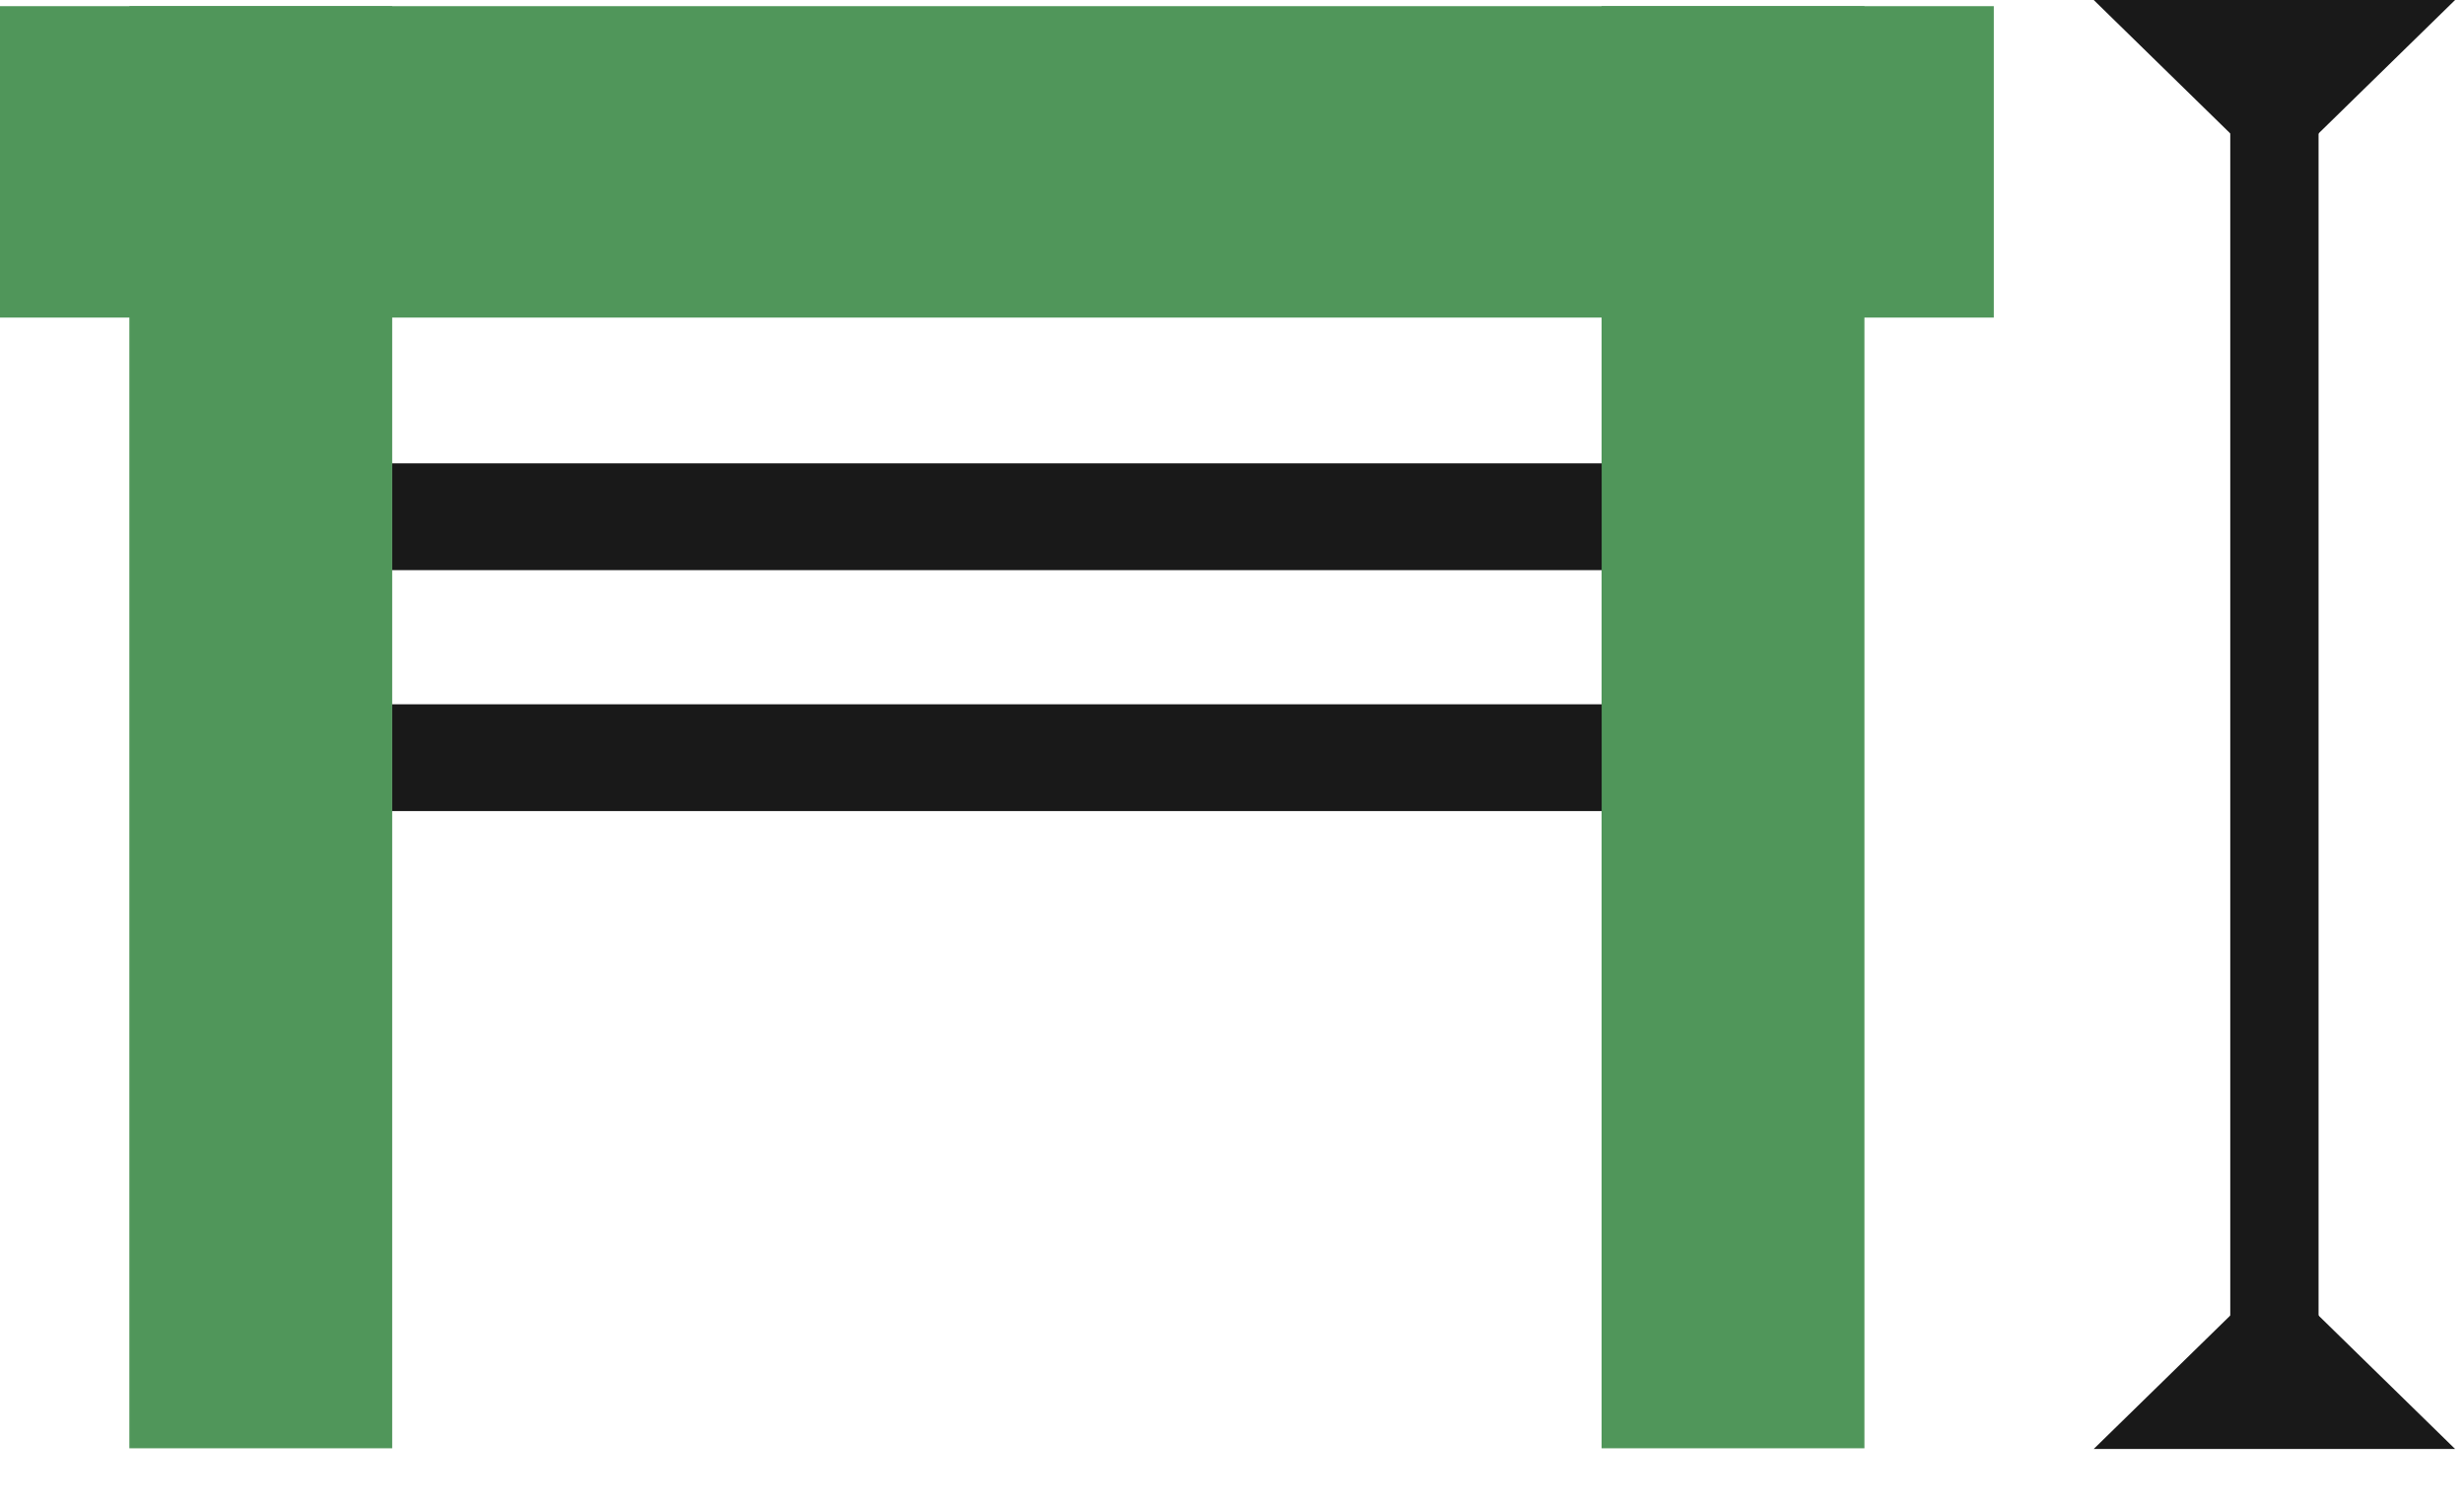
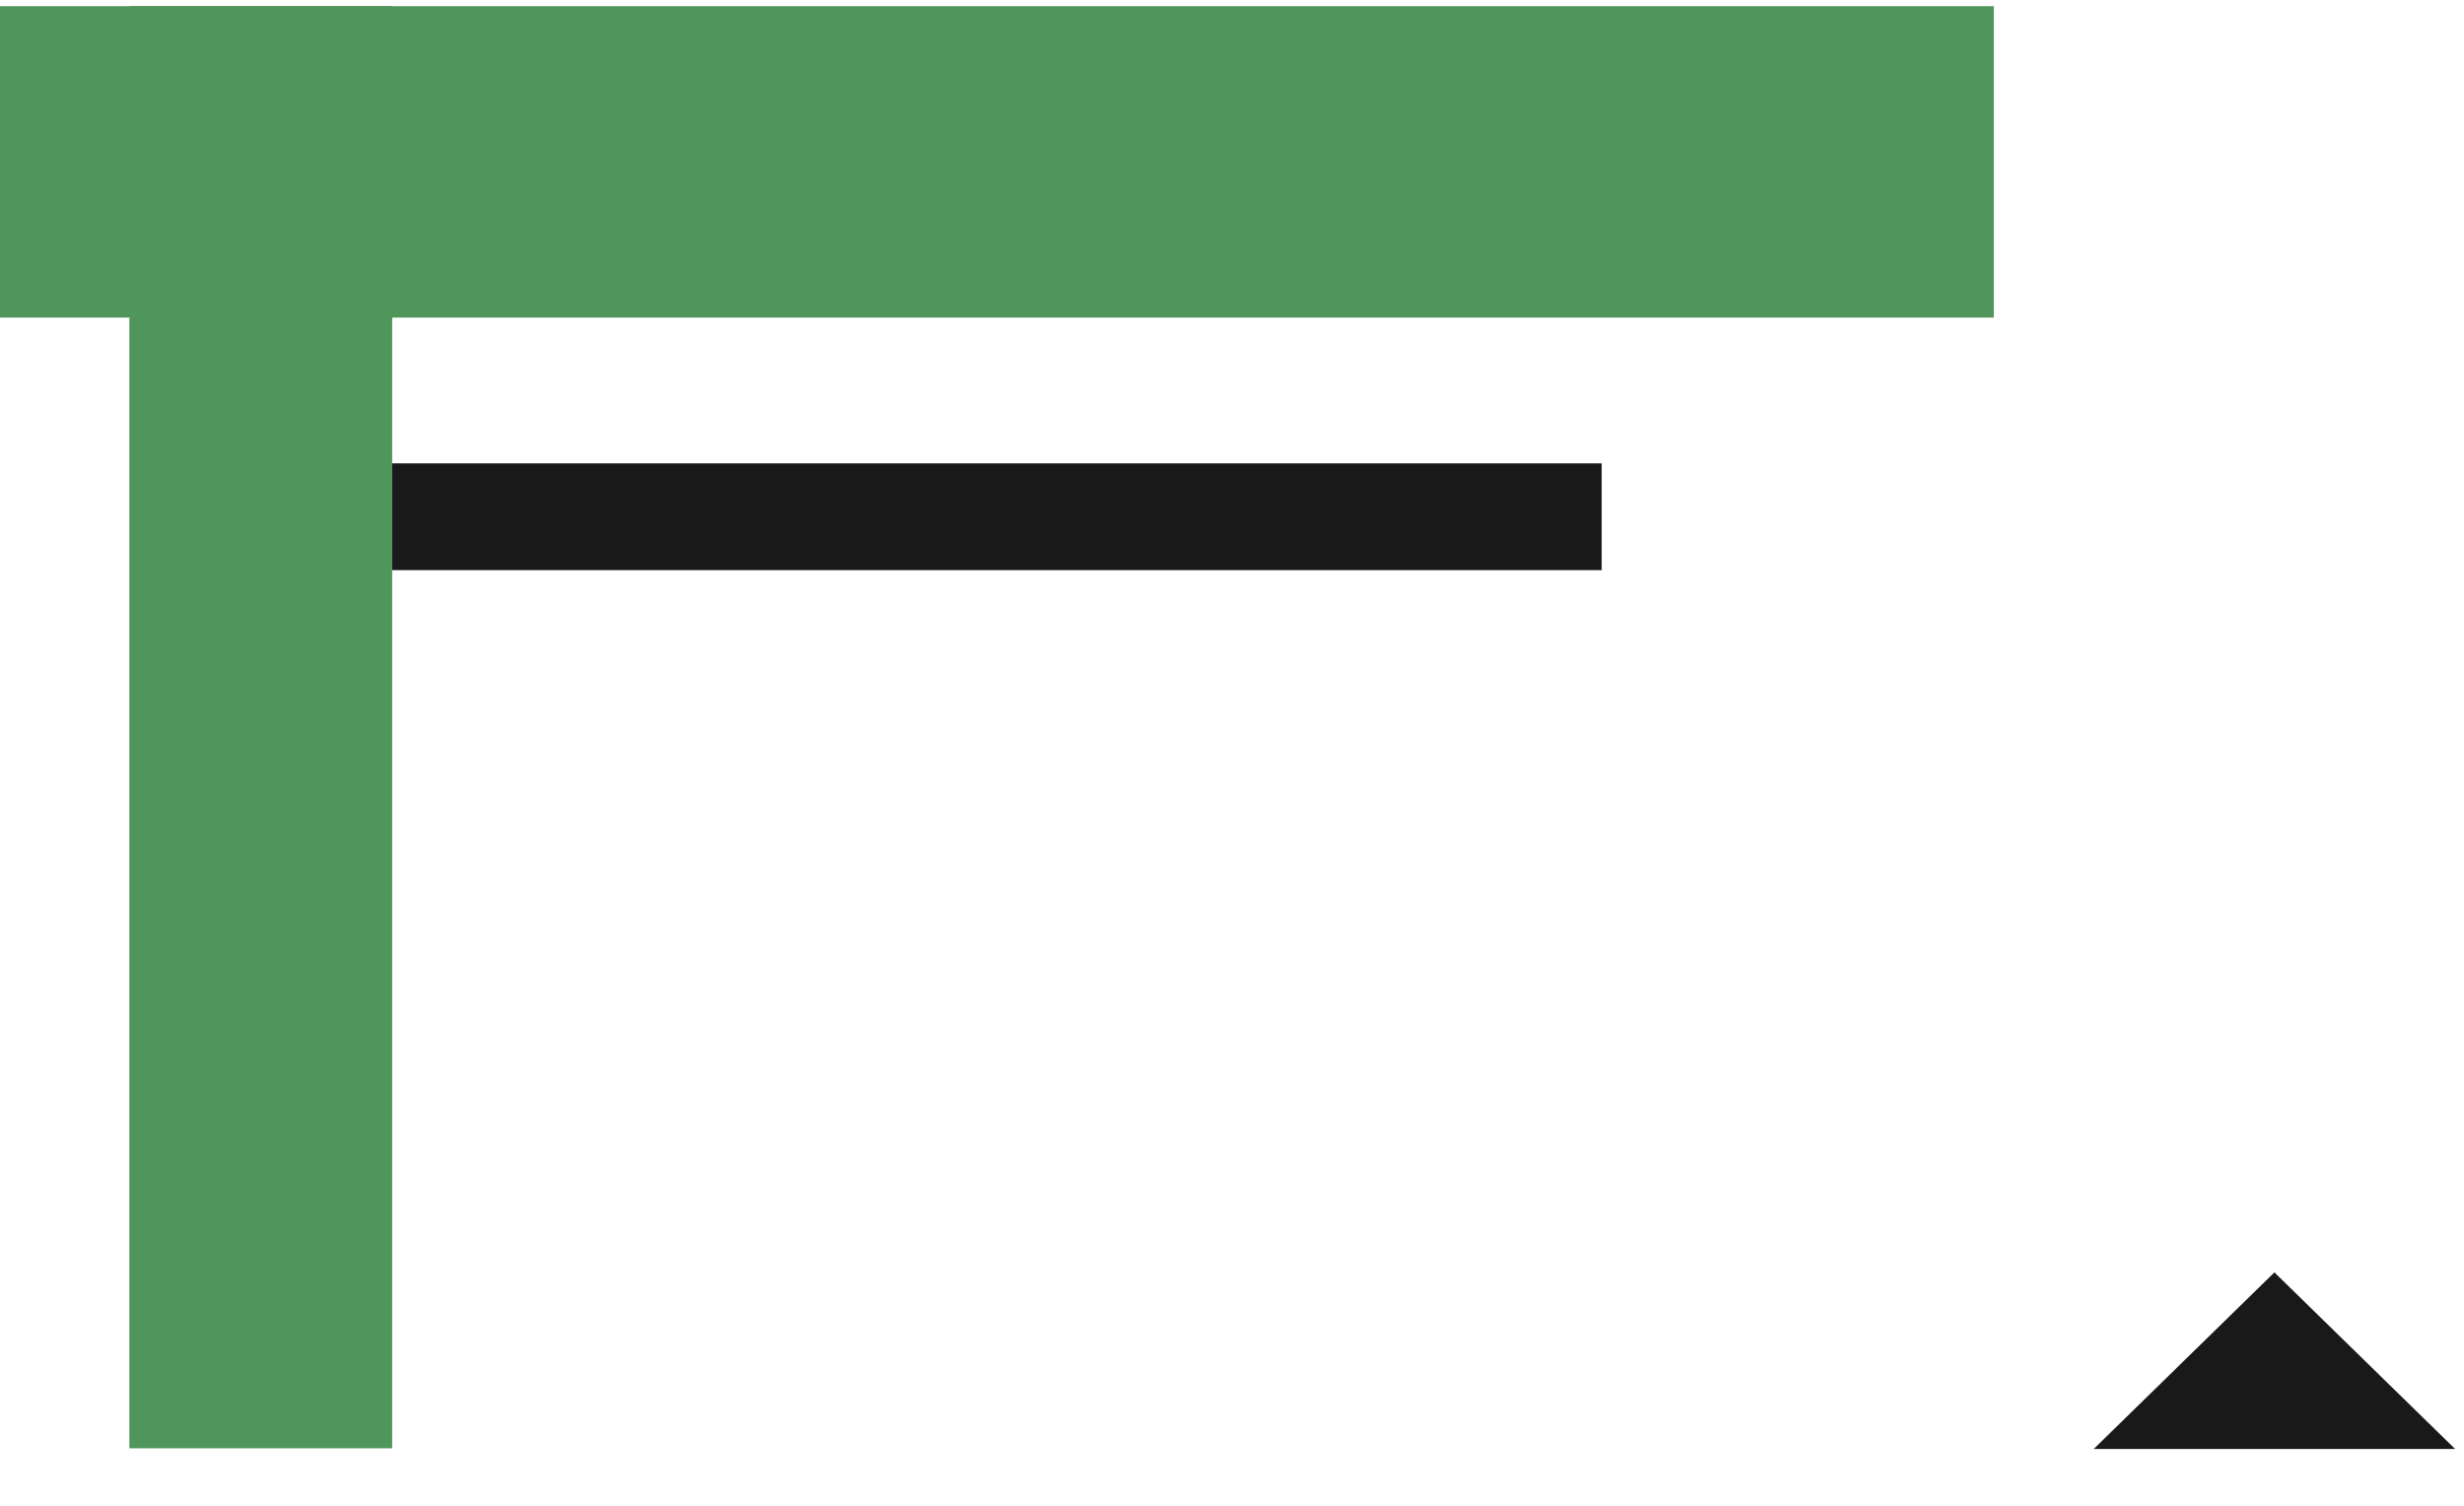
<svg xmlns="http://www.w3.org/2000/svg" width="36" height="22" viewBox="0 0 36 22" fill="none">
  <g clip-path="url(#clip0_561_2687)">
    <path d="M5.73 0.09H1.89V21.16H5.73V0.09Z" fill="#50965A" />
-     <path d="M27.24 0.09H23.4V21.16H27.24V0.09Z" fill="#50965A" />
    <path d="M29.13 4.64V0.09L-0 0.09V4.64L29.13 4.64Z" fill="#50965A" />
    <path d="M5.73 7.55H23.401" stroke="#191919" stroke-width="1.56" stroke-miterlimit="10" />
-     <path d="M5.73 11.07H23.401" stroke="#191919" stroke-width="1.56" stroke-miterlimit="10" />
-     <path d="M33.23 19.88V1.29" stroke="#191919" stroke-width="1.29" stroke-miterlimit="10" />
    <path d="M30.59 21.17L33.23 18.59L35.87 21.17H30.59Z" fill="#191919" />
-     <path d="M30.59 0L33.23 2.58L35.87 0H30.59Z" fill="#191919" />
  </g>
  <defs>
    <clipPath id="clip0_561_2687">
      <rect width="35.87" height="21.17" fill="white" />
    </clipPath>
  </defs>
</svg>